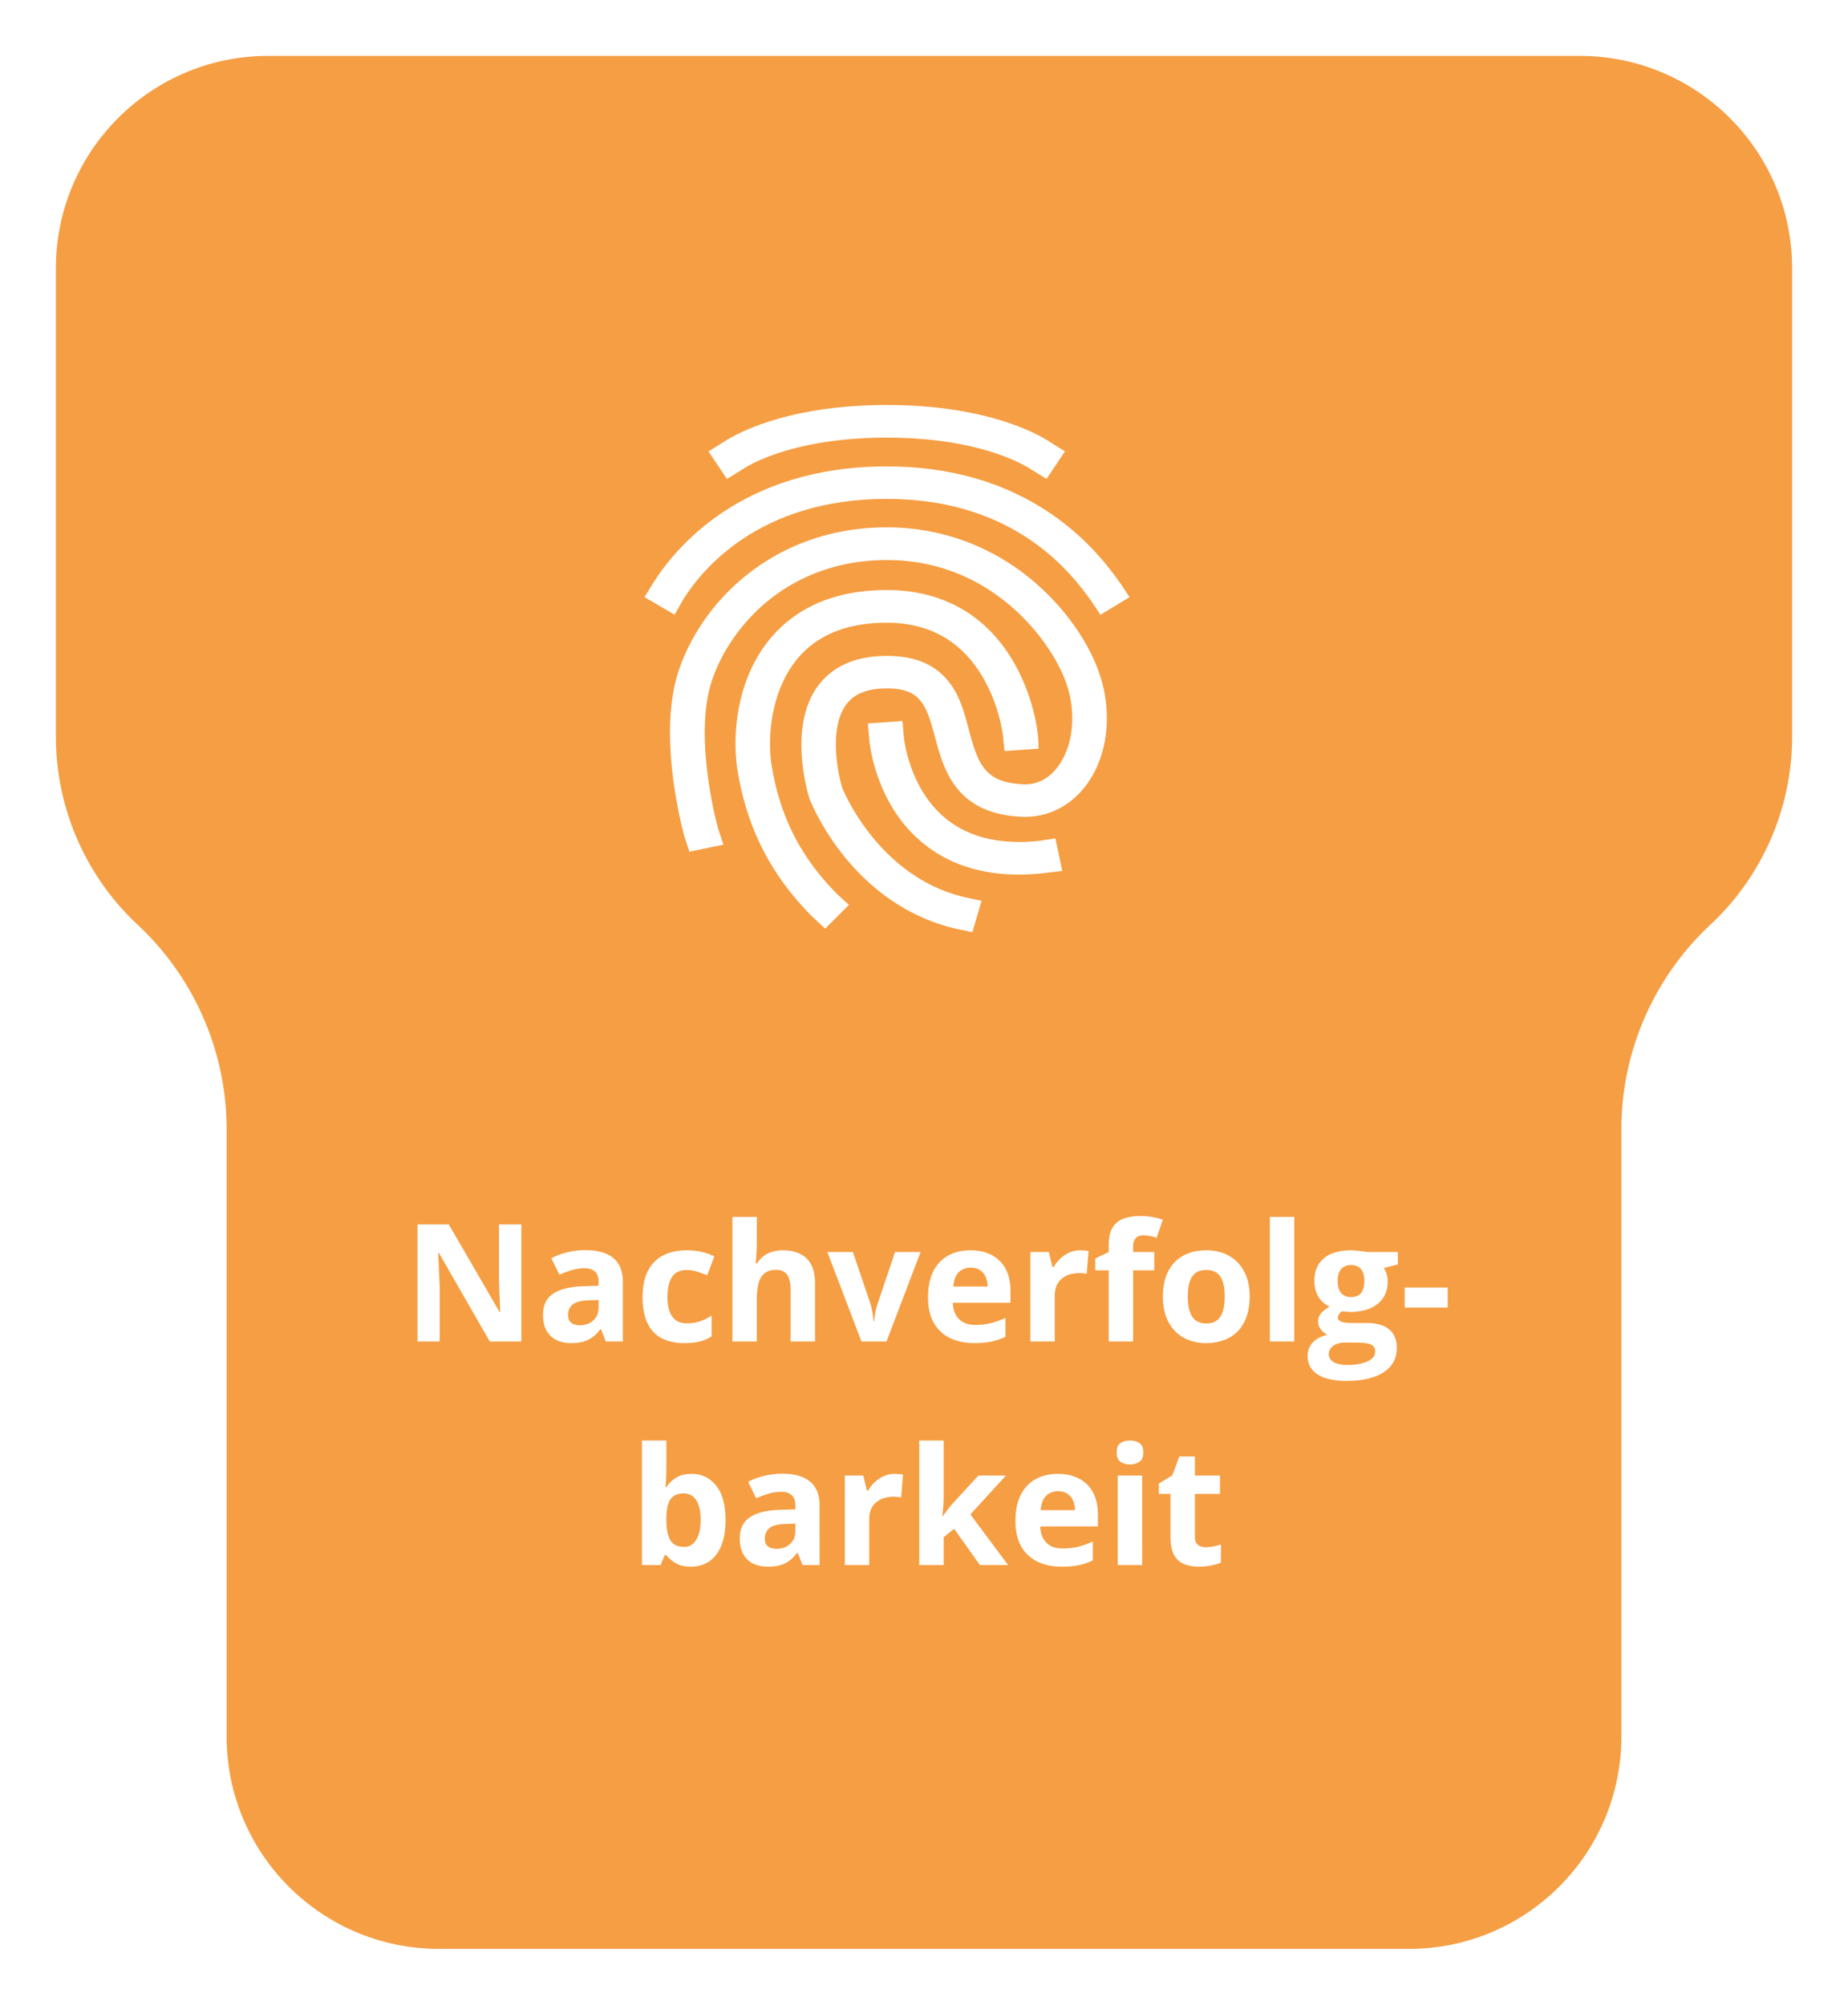
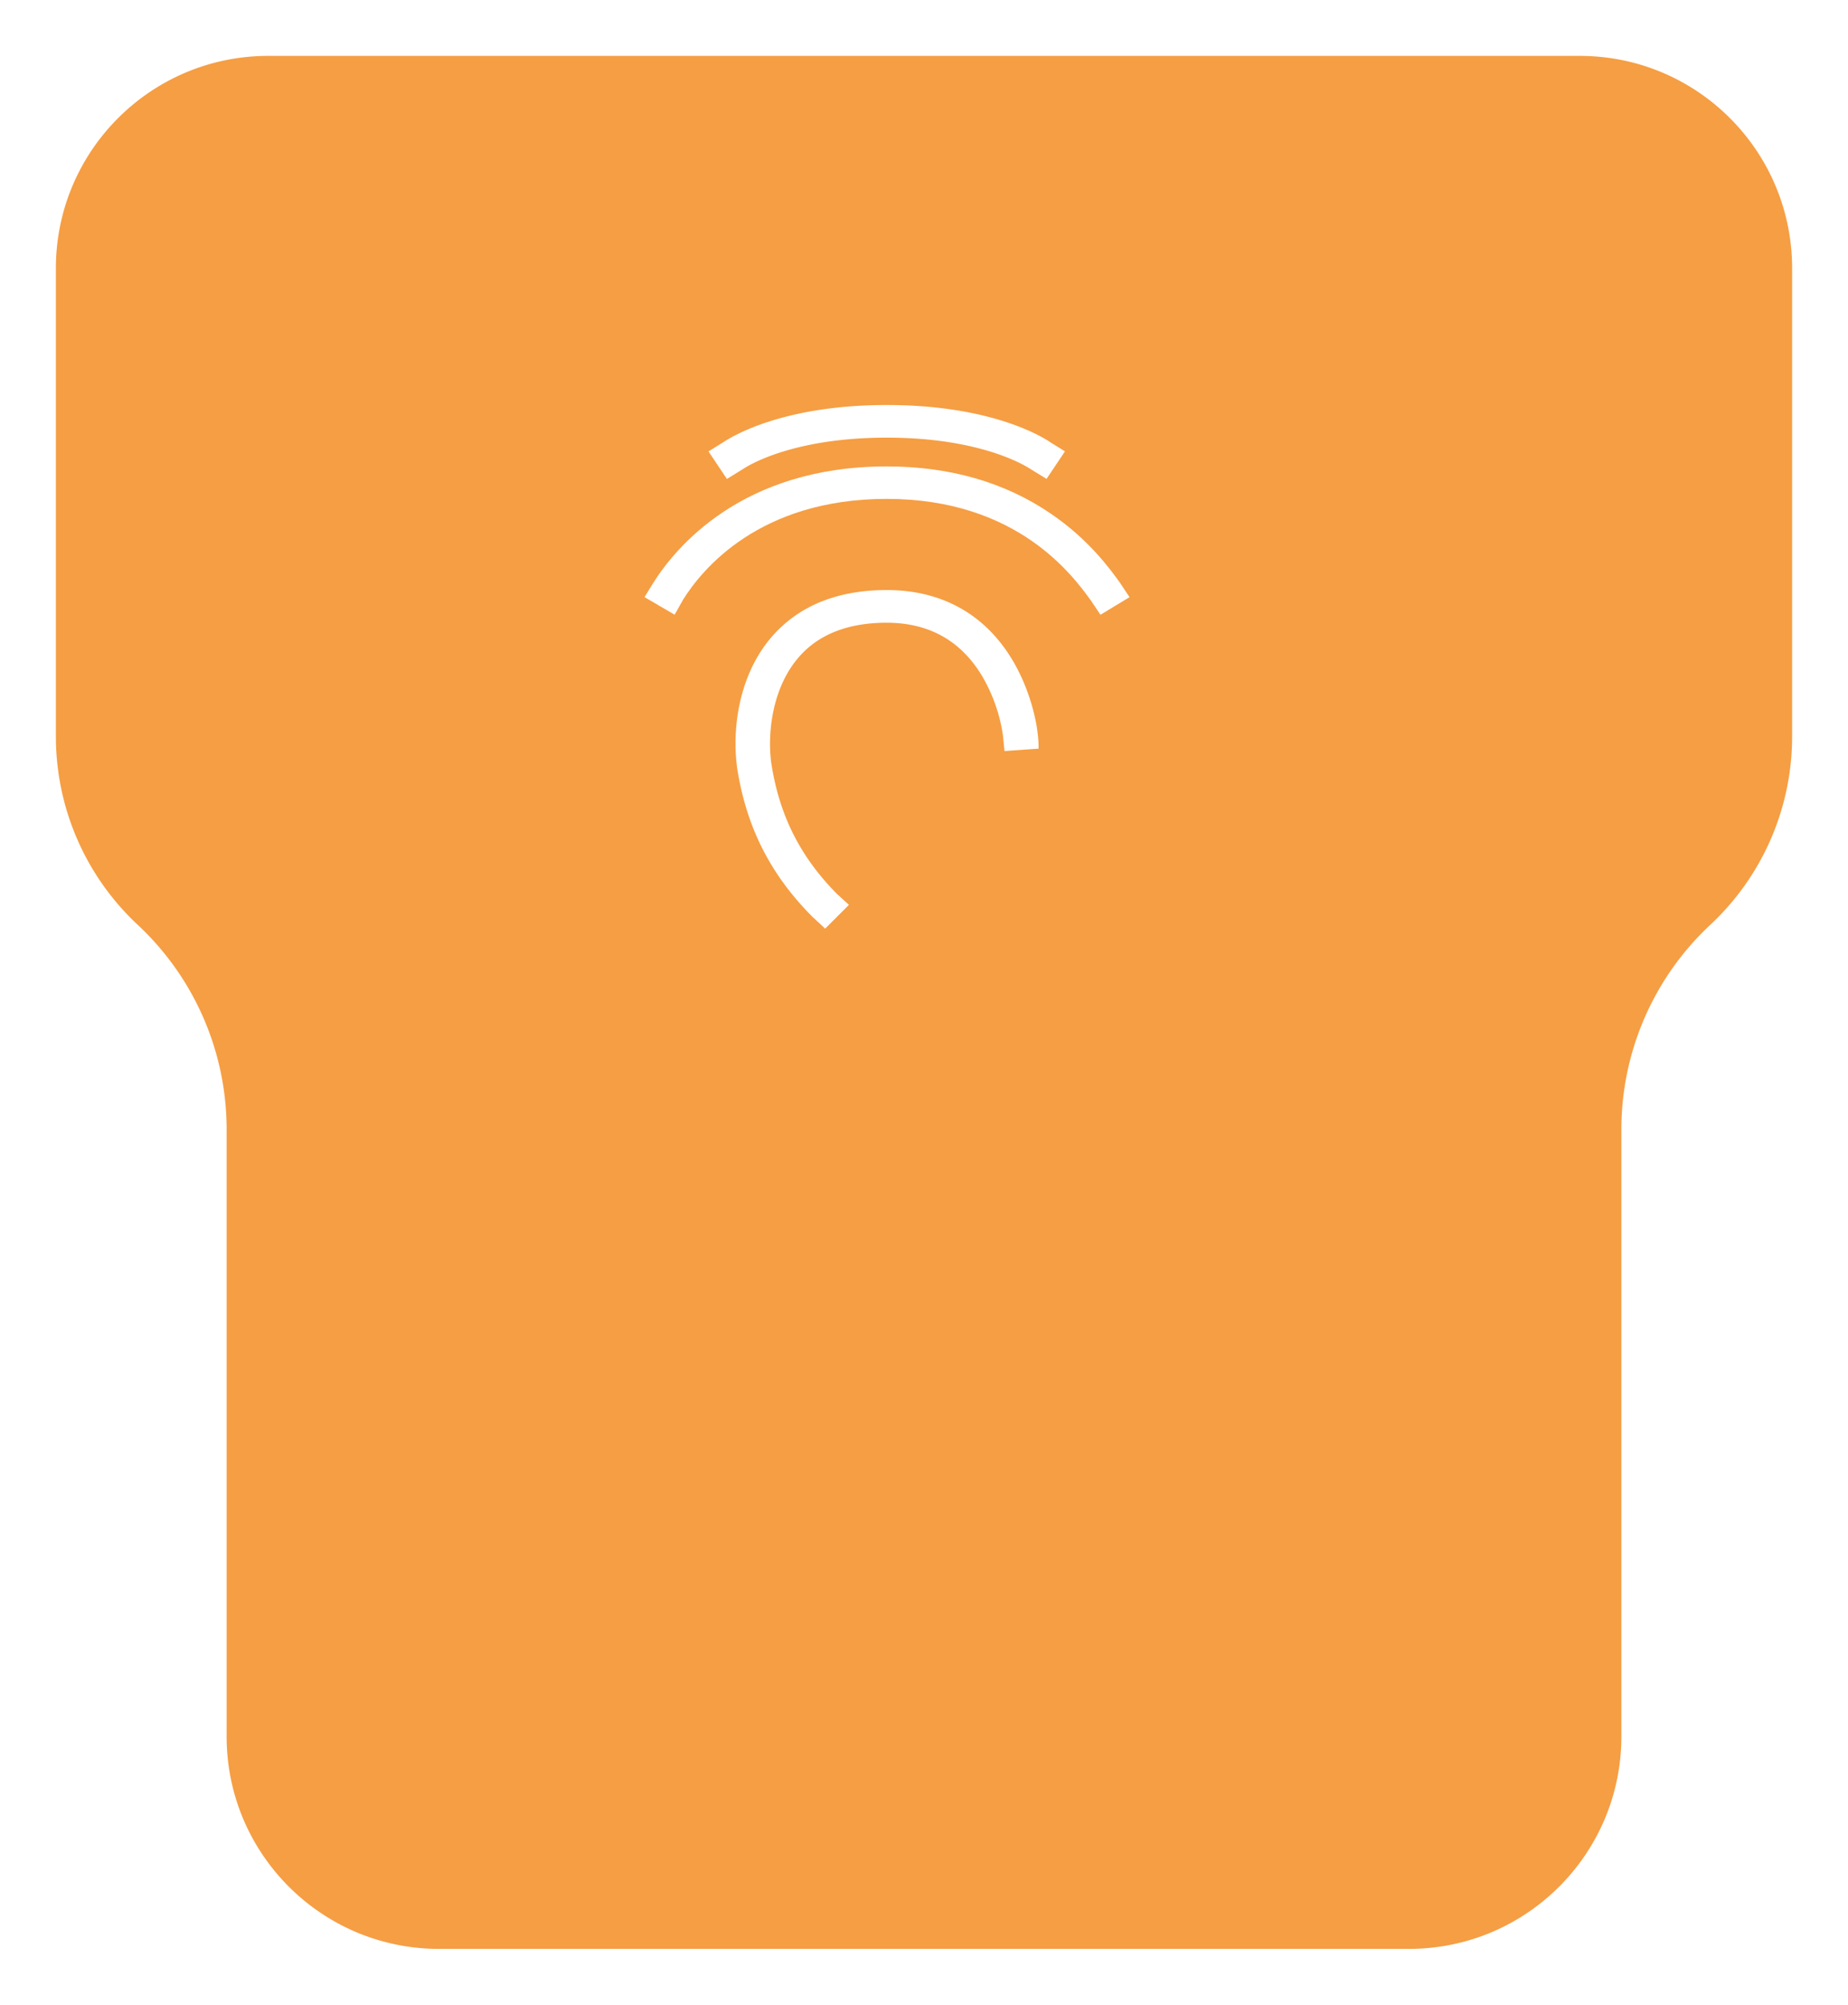
<svg xmlns="http://www.w3.org/2000/svg" width="248" height="269" fill="none">
  <g filter="url(#filter0_d_1101_2)">
    <path d="M189.087 259H58.913c-16.569 0-30-13.431-30-30v-81.456a36.047 36.047 0 00-11.457-26.356A36.044 36.044 0 016 94.832V32C6 15.431 19.431 2 36 2h176c16.569 0 30 13.431 30 30v62.832a36.044 36.044 0 01-11.456 26.356 36.045 36.045 0 00-11.457 26.356V229c0 16.569-13.431 30-30 30z" fill="#F69E43" />
    <path d="M189.087 259H58.913c-16.569 0-30-13.431-30-30v-81.456a36.047 36.047 0 00-11.457-26.356A36.044 36.044 0 016 94.832V32C6 15.431 19.431 2 36 2h176c16.569 0 30 13.431 30 30v62.832a36.044 36.044 0 01-11.456 26.356 36.045 36.045 0 00-11.457 26.356V229c0 16.569-13.431 30-30 30z" stroke="#fff" stroke-width="3" />
  </g>
  <path d="M88.652 81.38l1.882 1.1 1.12-1.99c2.525-4.065 10.25-13.55 27.346-13.55 17.519 0 24.984 10.301 27.437 13.691l1.243 1.86 3.903-2.367-1.301-1.957c-1.353-1.882-4.192-5.79-9.259-9.243-6.156-4.207-13.568-6.341-22.023-6.341-19.51 0-28.441 11.002-31.383 15.71l-1.123 1.831 1.733 1.005c.078.06.161.113.248.161.057.033.116.064.177.09z" fill="#fff" />
-   <path d="M137.772 77.242c-5.414-4.238-11.901-6.482-18.772-6.482-14.857 0-24.727 9.668-27.93 19.258-2.932 8.857.633 21.69.782 22.24l.668 2.023 4.56-.942-.723-2.198c-.032-.109-3.367-12.148-.824-19.806 1.371-4.113 4.224-8.115 7.823-10.955 4.342-3.42 9.756-5.236 15.644-5.236 13.799 0 21.622 10.344 23.834 15.837 1.717 4.238 1.321 9.055-.957 12.011-.842 1.083-2.327 2.354-4.588 2.245-5.151-.252-6.042-2.7-7.281-7.361-.594-2.244-1.203-4.568-2.722-6.446-1.849-2.307-4.54-3.421-8.269-3.421-4.011 0-7.049 1.271-9.046 3.767-4.357 5.461-1.524 14.785-1.403 15.177l.033.125c.215.565 5.497 14.158 19.642 17.531l2.25.47 1.232-4.205-2.326-.503c-11.307-2.699-16.028-13.826-16.391-14.705a21.593 21.593 0 01-.777-4.364c-.164-2.118-.048-5.038 1.437-6.905 1.089-1.366 2.84-2.025 5.332-2.025 4.538 0 5.299 2.135 6.487 6.561 1.155 4.316 2.742 10.232 11.554 10.657 3.383.157 6.438-1.287 8.583-4.05 3.219-4.143 3.83-10.484 1.552-16.134-1.779-4.447-5.212-8.868-9.404-12.164z" fill="#fff" />
  <path d="M103.489 102.275c-.528-4.143.215-10.4 4.045-14.47 2.657-2.826 6.519-4.248 11.455-4.248 5.711 0 10.035 2.45 12.874 7.267a21.966 21.966 0 012.724 7.8l.218 2.152 4.571-.322a15.886 15.886 0 00-.153-2.285c-.017-.188-.544-4.755-3.199-9.338-3.665-6.315-9.541-9.658-17.023-9.658-6.322 0-11.357 1.93-14.939 5.729-4.852 5.147-5.842 12.634-5.166 17.922v.049c1.214 7.987 4.414 14.376 10.073 20.088l1.767 1.644 3.192-3.192-1.575-1.434c-4.985-5.021-7.808-10.641-8.864-17.704zm-3.308-39.631c1.688-.985 7.658-3.922 18.819-3.922 13.336 0 19.262 4.207 19.328 4.238l2.117 1.298 2.473-3.693-2.014-1.254a7.062 7.062 0 00-.244-.164c-1.931-1.209-8.781-4.803-21.66-4.803-13.362 0-20.224 3.879-21.848 4.938l-2.07 1.29 2.468 3.693 2.631-1.621z" fill="#fff" />
-   <path d="M139.503 112.821c-5.083.549-9.209-.391-12.295-2.761-5.216-4.018-5.893-11.002-5.91-11.133l-.187-2.18-4.651.327.2 2.197c.033.36.792 8.899 7.559 14.142 3.368 2.621 7.577 3.939 12.529 3.939a29.538 29.538 0 003.284-.189l2.527-.306-.929-4.352-2.127.316zM69.962 180h-4.233l-6.831-11.881H58.8c.028.494.053.992.075 1.493l.064 1.504.065 1.493V180h-2.976v-15.705h4.2l6.822 11.763h.075a94.28 94.28 0 00-.054-1.451l-.064-1.439-.043-1.439v-7.434h2.997V180zm8.626-12.257c1.611 0 2.847.351 3.706 1.053.86.702 1.289 1.769 1.289 3.201V180h-2.288l-.634-1.633h-.086c-.344.43-.695.781-1.053 1.053-.358.272-.77.473-1.235.601-.465.129-1.031.194-1.697.194-.71 0-1.347-.136-1.912-.408a3.04 3.04 0 01-1.322-1.246c-.322-.566-.483-1.282-.483-2.149 0-1.275.448-2.213 1.343-2.814.895-.609 2.238-.946 4.028-1.01l2.084-.065v-.526c0-.63-.165-1.092-.494-1.386-.33-.293-.788-.44-1.375-.44-.58 0-1.15.082-1.708.247a13.23 13.23 0 00-1.676.623l-1.085-2.213a9.375 9.375 0 012.138-.795 10.39 10.39 0 012.46-.29zm1.74 6.693l-1.267.043c-1.06.028-1.798.218-2.213.569-.409.351-.613.813-.613 1.386 0 .501.147.859.44 1.074.294.207.678.311 1.15.311.702 0 1.293-.207 1.773-.623.487-.415.73-1.006.73-1.772v-.988zm11.516 5.779c-1.19 0-2.202-.215-3.04-.645-.838-.437-1.475-1.11-1.912-2.019-.437-.91-.656-2.073-.656-3.491 0-1.469.247-2.664.742-3.588.5-.931 1.192-1.615 2.073-2.052.888-.437 1.915-.655 3.083-.655.83 0 1.547.082 2.148.247a8.311 8.311 0 011.59.569l-.967 2.535a15.533 15.533 0 00-1.44-.505 4.527 4.527 0 00-1.331-.204c-.573 0-1.05.136-1.429.408-.38.265-.662.666-.849 1.204-.186.537-.279 1.21-.279 2.019 0 .795.1 1.454.3 1.977.202.522.492.913.871 1.171.38.25.841.376 1.386.376.68 0 1.285-.09 1.815-.269a7.107 7.107 0 001.547-.773v2.803a5.374 5.374 0 01-1.579.677c-.544.143-1.235.215-2.073.215zm9.721-16.93v3.405c0 .595-.021 1.161-.064 1.698-.036.537-.064.916-.086 1.138h.172c.258-.415.562-.752.913-1.009a3.762 3.762 0 011.182-.57 5.085 5.085 0 011.385-.182c.867 0 1.622.154 2.267.462.645.3 1.146.777 1.504 1.428.358.645.537 1.483.537 2.514V180h-3.276v-7.015c0-.859-.158-1.507-.473-1.944-.315-.437-.802-.655-1.461-.655s-1.178.154-1.558.462c-.379.3-.648.748-.805 1.342-.158.588-.237 1.307-.237 2.16V180h-3.276v-16.715h3.276zM115.605 180l-4.576-12.01h3.427l2.32 6.843c.129.401.23.824.301 1.268.079.444.133.841.161 1.192h.086c.022-.38.072-.784.151-1.214.086-.43.197-.845.333-1.246l2.309-6.843h3.427L118.968 180h-3.363zm14.621-12.235c1.11 0 2.066.214 2.868.644a4.41 4.41 0 011.858 1.848c.437.809.655 1.797.655 2.965v1.59h-7.745c.036.923.312 1.65.827 2.18.523.523 1.247.784 2.17.784.767 0 1.468-.078 2.106-.236a10.788 10.788 0 001.966-.709v2.535a7.805 7.805 0 01-1.869.645c-.645.136-1.429.204-2.353.204-1.203 0-2.27-.222-3.201-.666a4.975 4.975 0 01-2.181-2.03c-.523-.91-.784-2.056-.784-3.438 0-1.404.236-2.571.709-3.502.48-.938 1.146-1.64 1.998-2.105.852-.473 1.844-.709 2.976-.709zm.021 2.331c-.637 0-1.167.204-1.59.612-.415.408-.655 1.049-.719 1.923h4.597a3.252 3.252 0 00-.268-1.3 2.02 2.02 0 00-.752-.902c-.33-.222-.752-.333-1.268-.333zm14.728-2.331c.164 0 .354.01.569.032.222.014.401.036.537.064l-.247 3.073a1.996 1.996 0 00-.462-.076 4.772 4.772 0 00-.505-.032c-.422 0-.834.054-1.235.161a3.024 3.024 0 00-1.064.527 2.484 2.484 0 00-.752.945c-.179.387-.268.863-.268 1.429V180h-3.277v-12.01h2.482l.483 2.02h.161c.237-.408.53-.781.881-1.117a4.217 4.217 0 011.214-.817 3.549 3.549 0 011.483-.311zm9.925 2.685h-2.836V180h-3.276v-9.55h-1.805v-1.579l1.805-.881v-.881c0-1.024.172-1.819.516-2.384a2.807 2.807 0 011.471-1.204c.638-.236 1.39-.354 2.256-.354.638 0 1.218.054 1.74.161.523.1.949.215 1.279.344l-.838 2.406a9.786 9.786 0 00-.816-.215 4.779 4.779 0 00-1.01-.096c-.459 0-.795.139-1.01.419-.208.272-.312.623-.312 1.052v.752h2.836v2.46zm12.805 3.524c0 1.002-.136 1.89-.408 2.664-.265.773-.655 1.428-1.171 1.966a4.925 4.925 0 01-1.848 1.203c-.716.272-1.525.408-2.427.408a6.456 6.456 0 01-2.331-.408 5.184 5.184 0 01-1.837-1.203c-.516-.538-.917-1.193-1.204-1.966-.279-.774-.418-1.662-.418-2.664 0-1.332.236-2.46.709-3.384.472-.924 1.145-1.626 2.019-2.106.874-.479 1.916-.719 3.126-.719 1.124 0 2.12.24 2.986.719.874.48 1.558 1.182 2.052 2.106.501.924.752 2.052.752 3.384zm-8.304 0c0 .787.086 1.45.258 1.987.172.537.441.942.806 1.214.365.272.841.408 1.429.408.58 0 1.049-.136 1.407-.408.365-.272.63-.677.795-1.214.172-.537.258-1.2.258-1.987 0-.795-.086-1.454-.258-1.977-.165-.53-.43-.927-.795-1.192-.365-.265-.842-.398-1.429-.398-.866 0-1.497.297-1.891.892-.386.594-.58 1.486-.58 2.675zM173.688 180h-3.276v-16.715h3.276V180zm6.961 5.285c-1.675 0-2.957-.293-3.845-.881-.881-.58-1.322-1.396-1.322-2.449 0-.723.226-1.328.677-1.815.451-.487 1.114-.835 1.987-1.042a2.208 2.208 0 01-.88-.699c-.251-.329-.376-.676-.376-1.042 0-.458.132-.837.397-1.138.265-.308.648-.609 1.15-.903a3.25 3.25 0 01-1.504-1.31c-.366-.602-.548-1.311-.548-2.127 0-.874.19-1.615.569-2.224.387-.616.945-1.085 1.676-1.407.738-.322 1.633-.483 2.685-.483.222 0 .48.014.774.043.293.028.562.06.806.096.25.036.418.065.504.086h4.19v1.665l-1.88.484c.172.265.301.548.387.848.086.301.129.62.129.956 0 1.289-.452 2.296-1.354 3.019-.895.716-2.141 1.074-3.738 1.074-.38-.021-.738-.05-1.074-.086-.165.129-.29.265-.376.408a.867.867 0 00-.129.452c0 .157.064.29.193.397.136.1.337.179.602.236.272.05.608.076 1.009.076h2.041c1.318 0 2.321.282 3.008.848.695.566 1.042 1.397 1.042 2.492 0 1.404-.587 2.493-1.761 3.266-1.168.773-2.847 1.16-5.039 1.16zm.14-2.138c.781 0 1.45-.075 2.009-.225.566-.143.999-.351 1.3-.623.3-.265.451-.584.451-.956 0-.301-.09-.541-.269-.72-.172-.172-.437-.294-.795-.365-.351-.072-.802-.108-1.353-.108h-1.697c-.401 0-.763.065-1.085.194a1.847 1.847 0 00-.752.537c-.187.236-.28.508-.28.816 0 .451.215.806.645 1.064.437.258 1.045.386 1.826.386zm.526-9.109c.616 0 1.067-.19 1.354-.569.286-.38.43-.895.43-1.547 0-.723-.151-1.264-.452-1.622-.293-.365-.737-.548-1.332-.548-.601 0-1.052.183-1.353.548-.301.358-.451.899-.451 1.622 0 .652.147 1.167.44 1.547.301.379.756.569 1.364.569zm7.198 1.407v-2.685h5.768v2.685h-5.768zm-99.086 17.84v3.889c0 .451-.015.899-.043 1.343-.022.444-.05.787-.086 1.031h.129a4.088 4.088 0 011.289-1.257c.544-.351 1.25-.526 2.116-.526 1.346 0 2.439.526 3.276 1.579.838 1.052 1.257 2.596 1.257 4.63 0 1.367-.193 2.517-.58 3.448-.387.924-.927 1.622-1.622 2.095-.695.465-1.5.698-2.417.698-.88 0-1.575-.158-2.084-.473a4.785 4.785 0 01-1.235-1.063H89.2L88.653 210H86.15v-16.715h3.277zm2.352 7.101c-.573 0-1.027.118-1.364.354-.337.237-.584.591-.741 1.064-.15.472-.233 1.07-.247 1.794v.354c0 1.167.172 2.063.515 2.686.344.616.97.924 1.88.924.673 0 1.207-.312 1.6-.935.402-.623.602-1.522.602-2.696 0-1.175-.2-2.059-.601-2.654-.401-.594-.949-.891-1.644-.891zm13.213-2.643c1.612 0 2.847.351 3.706 1.053.86.702 1.289 1.769 1.289 3.201V210h-2.288l-.634-1.633h-.086c-.343.43-.694.781-1.052 1.053-.358.272-.77.473-1.236.601-.465.129-1.031.194-1.697.194-.709 0-1.346-.136-1.912-.408a3.037 3.037 0 01-1.321-1.246c-.322-.566-.484-1.282-.484-2.149 0-1.275.448-2.213 1.343-2.814.895-.609 2.238-.946 4.028-1.01l2.084-.065v-.526c0-.63-.164-1.092-.494-1.386-.329-.293-.787-.44-1.375-.44a6 6 0 00-1.708.247 13.29 13.29 0 00-1.676.623l-1.084-2.213a9.356 9.356 0 012.137-.795 10.39 10.39 0 012.46-.29zm1.74 6.693l-1.267.043c-1.06.028-1.798.218-2.213.569-.408.351-.612.813-.612 1.386 0 .501.146.859.44 1.074.294.207.677.311 1.149.311.702 0 1.293-.207 1.773-.623.487-.415.73-1.006.73-1.772v-.988zm13.342-6.671c.165 0 .355.01.57.032.222.014.401.036.537.064l-.247 3.073a2.016 2.016 0 00-.462-.076 4.788 4.788 0 00-.505-.032c-.423 0-.835.054-1.236.161a3.028 3.028 0 00-1.063.527 2.475 2.475 0 00-.752.945c-.179.387-.269.863-.269 1.429V210h-3.276v-12.01h2.482l.483 2.02h.161c.236-.408.53-.781.881-1.117a4.217 4.217 0 011.214-.817 3.54 3.54 0 011.482-.311zm6.564-4.48v7.477c0 .451-.018.902-.054 1.353-.036.451-.075.903-.118 1.354h.043c.222-.315.447-.627.677-.935.236-.308.487-.605.752-.891l3.362-3.653h3.695l-4.769 5.21 5.059 6.8h-3.781l-3.459-4.866-1.407 1.128V210h-3.277v-16.715h3.277zm15.318 4.48c1.11 0 2.066.214 2.868.644a4.412 4.412 0 011.859 1.848c.436.809.655 1.797.655 2.965v1.59h-7.745c.036.923.311 1.65.827 2.18.523.523 1.246.784 2.17.784.766 0 1.468-.078 2.105-.236a10.735 10.735 0 001.966-.709v2.535a7.775 7.775 0 01-1.869.645c-.645.136-1.429.204-2.353.204-1.203 0-2.27-.222-3.201-.666a4.972 4.972 0 01-2.18-2.03c-.523-.91-.785-2.056-.785-3.438 0-1.404.237-2.571.709-3.502.48-.938 1.146-1.64 1.998-2.105.853-.473 1.845-.709 2.976-.709zm.022 2.331c-.638 0-1.168.204-1.59.612-.416.408-.656 1.049-.72 1.923h4.598a3.252 3.252 0 00-.269-1.3 2.014 2.014 0 00-.752-.902c-.329-.222-.752-.333-1.267-.333zm11.3-2.106V210h-3.276v-12.01h3.276zm-1.632-4.705c.486 0 .905.115 1.256.344.351.222.527.641.527 1.257 0 .608-.176 1.031-.527 1.267-.351.229-.77.344-1.256.344-.495 0-.917-.115-1.268-.344-.344-.236-.516-.659-.516-1.267 0-.616.172-1.035.516-1.257.351-.229.773-.344 1.268-.344zm10.14 14.319c.358 0 .706-.035 1.042-.107a10.43 10.43 0 001.021-.268v2.438c-.351.158-.788.286-1.311.387a8.361 8.361 0 01-1.697.161c-.716 0-1.361-.115-1.934-.344-.566-.236-1.013-.641-1.343-1.214-.322-.58-.483-1.386-.483-2.417v-5.79h-1.568v-1.386l1.804-1.095.946-2.535h2.094v2.556h3.363v2.46h-3.363v5.79c0 .459.129.802.387 1.031.265.222.612.333 1.042.333z" fill="#fff" />
  <defs>
    <filter id="filter0_d_1101_2" x=".5" y=".5" width="247" height="268" filterUnits="userSpaceOnUse" color-interpolation-filters="sRGB">
      <feFlood flood-opacity="0" result="BackgroundImageFix" />
      <feColorMatrix in="SourceAlpha" values="0 0 0 0 0 0 0 0 0 0 0 0 0 0 0 0 0 0 127 0" result="hardAlpha" />
      <feOffset dy="4" />
      <feGaussianBlur stdDeviation="2" />
      <feComposite in2="hardAlpha" operator="out" />
      <feColorMatrix values="0 0 0 0 0 0 0 0 0 0 0 0 0 0 0 0 0 0 0.25 0" />
      <feBlend in2="BackgroundImageFix" result="effect1_dropShadow_1101_2" />
      <feBlend in="SourceGraphic" in2="effect1_dropShadow_1101_2" result="shape" />
    </filter>
  </defs>
</svg>